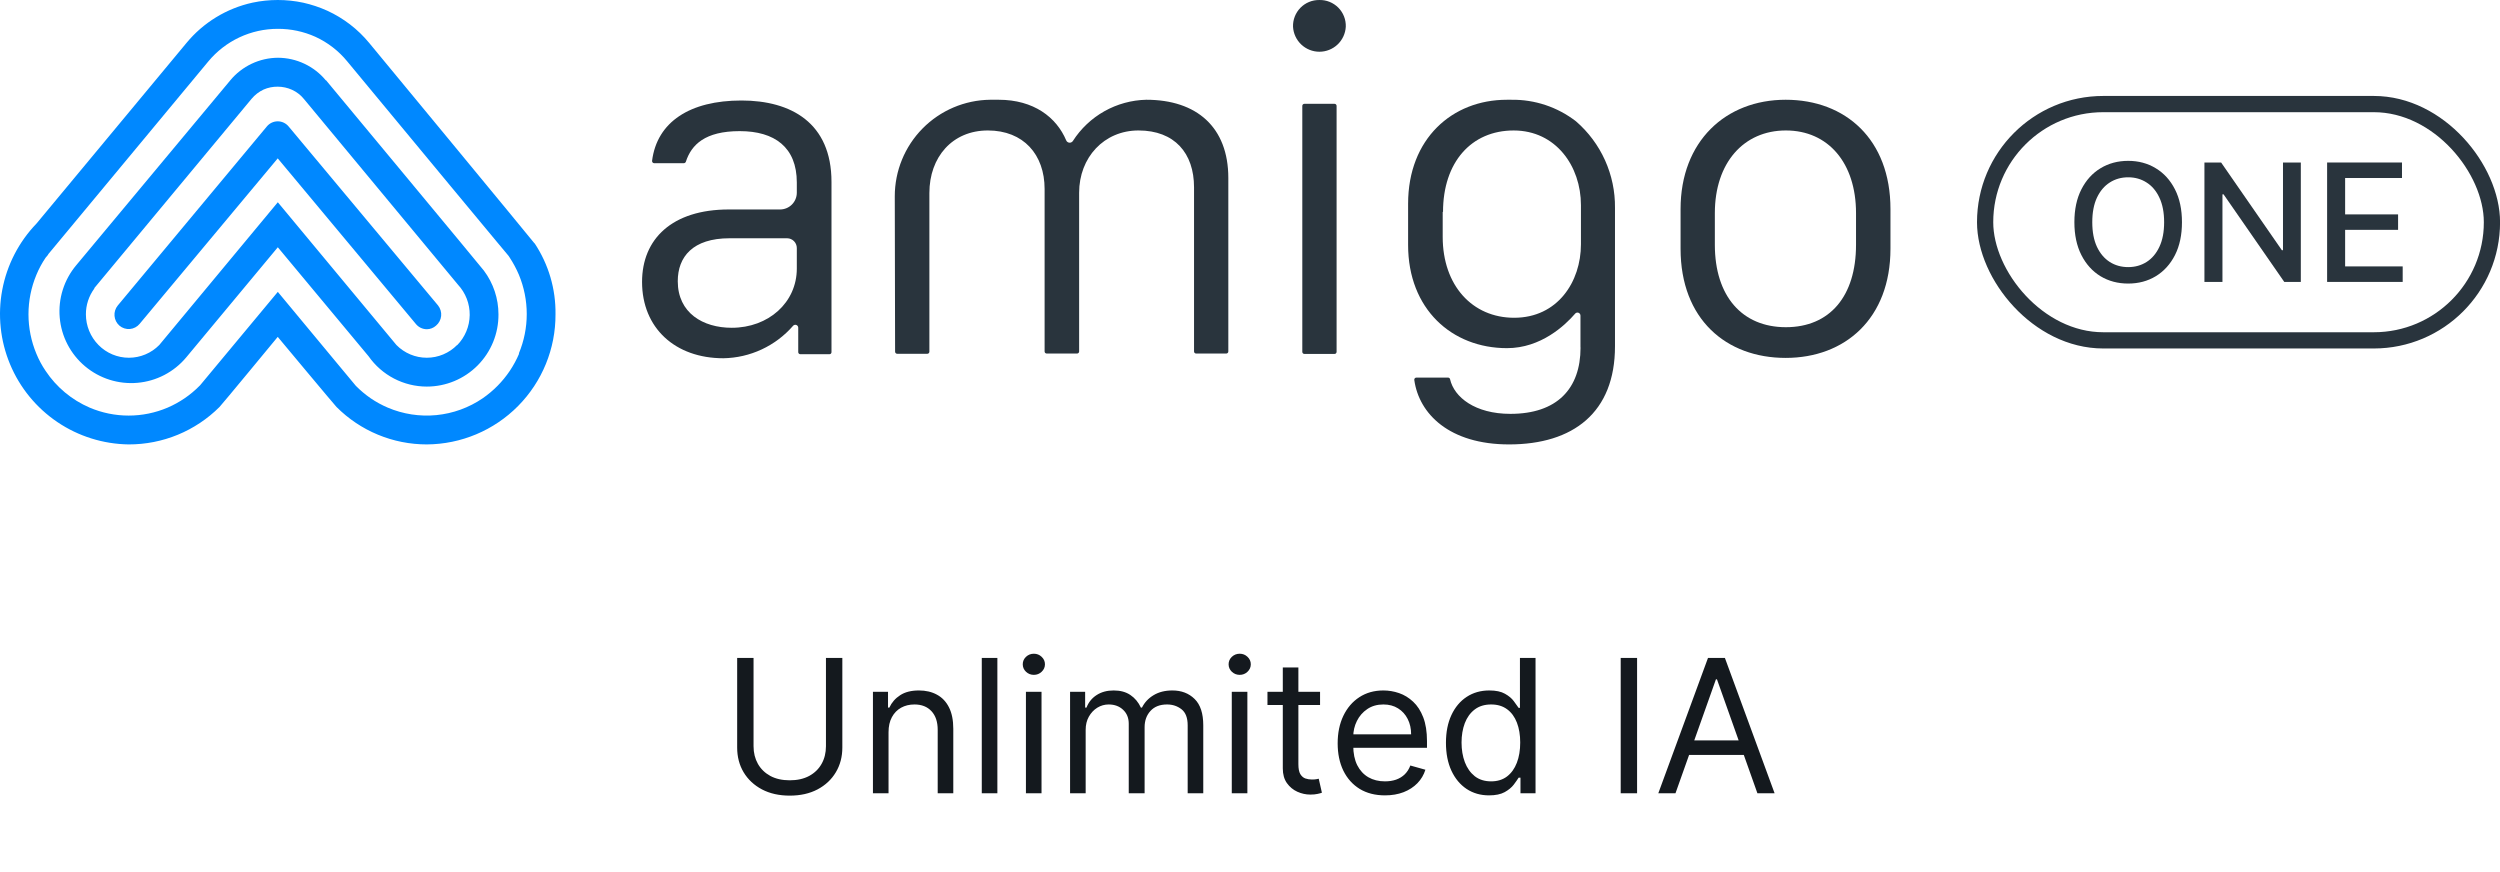
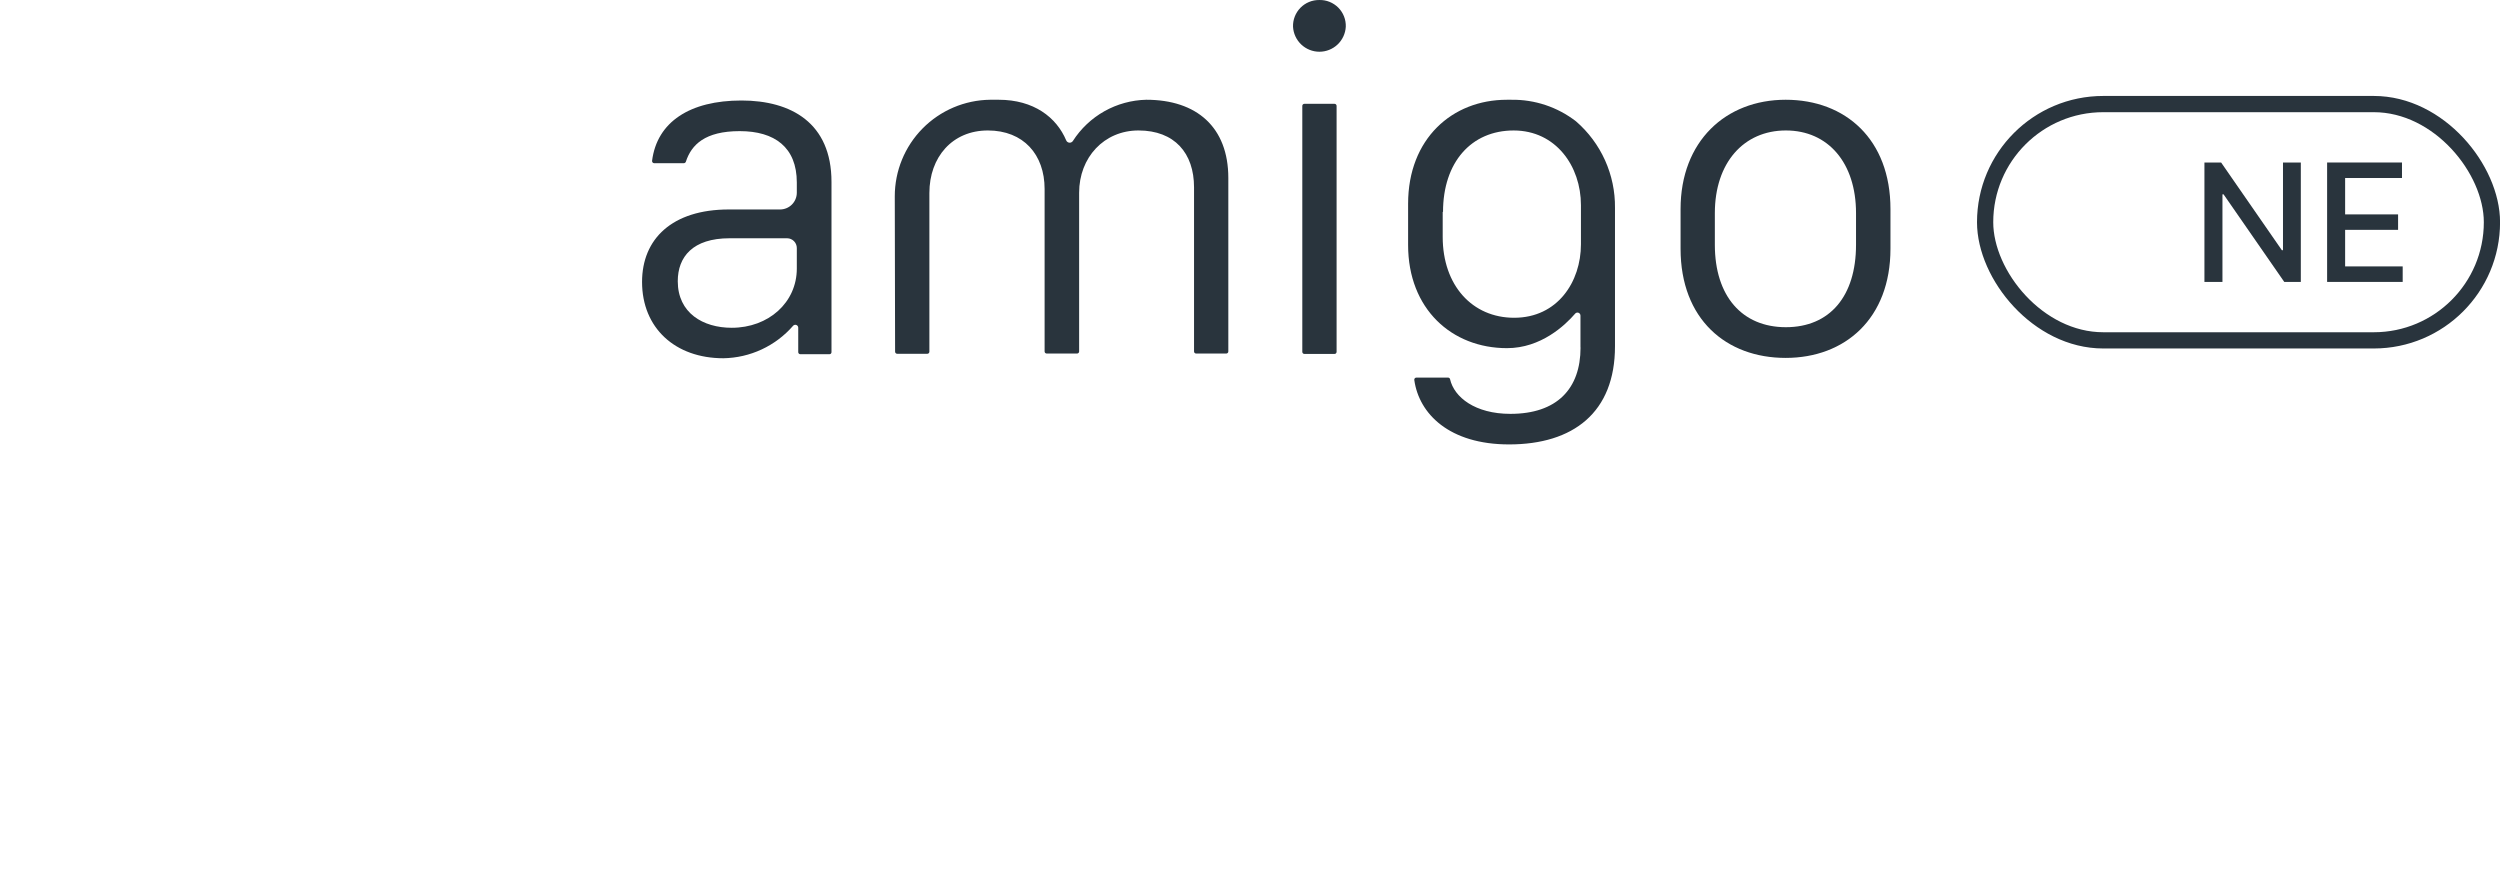
<svg xmlns="http://www.w3.org/2000/svg" width="215" height="75" viewBox="0 0 215 75" fill="none">
-   <path d="M24.823 10.879C24.709 10.74 24.566 10.628 24.404 10.551C24.242 10.474 24.064 10.434 23.885 10.434C23.705 10.434 23.528 10.474 23.365 10.551C23.203 10.628 23.06 10.74 22.946 10.879L10.129 26.272C9.922 26.523 9.821 26.845 9.848 27.168C9.875 27.492 10.027 27.792 10.272 28.006C10.395 28.111 10.538 28.191 10.693 28.24C10.847 28.29 11.009 28.308 11.171 28.294C11.332 28.28 11.489 28.234 11.632 28.158C11.776 28.083 11.902 27.98 12.006 27.855L23.885 13.619L35.771 27.869C35.885 28.007 36.028 28.119 36.19 28.196C36.352 28.273 36.529 28.313 36.709 28.314C37.001 28.311 37.281 28.202 37.497 28.006C37.747 27.797 37.906 27.499 37.939 27.175C37.972 26.851 37.877 26.527 37.675 26.272L24.823 10.879ZM28.022 6.912C27.521 6.307 26.893 5.819 26.183 5.483C25.473 5.147 24.698 4.971 23.912 4.967C23.126 4.97 22.351 5.146 21.64 5.482C20.93 5.819 20.302 6.307 19.802 6.912L6.559 22.806C6.038 23.426 5.644 24.143 5.4 24.916C5.155 25.688 5.066 26.502 5.136 27.309C5.277 28.939 6.06 30.447 7.313 31.499C8.566 32.552 10.185 33.064 11.816 32.923C13.446 32.782 14.954 31.999 16.006 30.746L23.892 21.265L31.701 30.643C32.265 31.446 33.014 32.102 33.884 32.555C34.754 33.008 35.721 33.245 36.702 33.246C37.516 33.246 38.322 33.085 39.073 32.773C39.824 32.46 40.506 32.001 41.079 31.424C41.652 30.846 42.105 30.161 42.412 29.407C42.719 28.653 42.874 27.846 42.868 27.033C42.868 25.677 42.428 24.357 41.614 23.272C41.566 23.183 28.036 6.899 28.036 6.899L28.022 6.912ZM39.312 29.67C38.972 30.017 38.566 30.292 38.117 30.48C37.669 30.669 37.188 30.765 36.702 30.765C36.216 30.765 35.735 30.669 35.287 30.48C34.839 30.292 34.433 30.017 34.092 29.67C34.051 29.629 23.892 17.394 23.892 17.394C23.892 17.394 13.732 29.616 13.698 29.67C13.357 30.017 12.95 30.293 12.501 30.481C12.052 30.669 11.571 30.766 11.084 30.766C10.598 30.766 10.116 30.669 9.667 30.481C9.218 30.293 8.812 30.017 8.471 29.67C7.777 28.968 7.388 28.02 7.388 27.033C7.385 26.234 7.64 25.456 8.114 24.813V24.772L21.638 8.495C21.92 8.157 22.273 7.886 22.672 7.7C23.056 7.532 23.472 7.448 23.892 7.454C24.312 7.456 24.728 7.547 25.111 7.721C25.511 7.902 25.863 8.174 26.139 8.515L39.381 24.477C40.044 25.188 40.407 26.127 40.394 27.098C40.381 28.069 39.994 28.998 39.312 29.691V29.67ZM45.971 20.936C45.896 20.812 31.756 3.699 31.756 3.699C30.777 2.51 29.54 1.559 28.139 0.918C27.479 0.62 26.79 0.391 26.084 0.233C25.363 0.078 24.628 0 23.892 2.20403e-06C23.164 -0 22.438 0.075 21.727 0.226C19.49 0.713 17.482 1.939 16.027 3.706L3.141 19.223C1.622 20.798 0.598 22.783 0.193 24.933C-0.211 27.084 0.022 29.305 0.865 31.325C1.707 33.344 3.122 35.073 4.935 36.298C6.748 37.523 8.879 38.191 11.067 38.22C12.517 38.223 13.953 37.94 15.293 37.388C16.633 36.835 17.851 36.024 18.877 35C19.021 34.87 23.885 28.971 23.885 28.971C23.885 28.971 28.865 34.945 28.94 35C29.959 36.021 31.169 36.831 32.501 37.383C33.832 37.936 35.26 38.22 36.702 38.22C39.654 38.204 42.478 37.016 44.554 34.918C46.63 32.82 47.788 29.984 47.773 27.033C47.805 24.858 47.176 22.725 45.971 20.915V20.936ZM44.642 30.417C44.422 30.934 44.153 31.43 43.841 31.897C43.218 32.821 42.428 33.62 41.511 34.253C40.327 35.062 38.958 35.559 37.531 35.699C36.104 35.839 34.664 35.617 33.345 35.055C32.832 34.835 32.341 34.567 31.879 34.253C31.423 33.937 30.996 33.58 30.605 33.185L28.975 31.225L23.892 25.101L17.212 33.13L17.157 33.185C16.373 33.979 15.443 34.614 14.417 35.055C13.357 35.507 12.216 35.74 11.064 35.74C9.911 35.74 8.77 35.507 7.71 35.055C6.168 34.392 4.852 33.294 3.922 31.897C3.606 31.432 3.34 30.936 3.127 30.417C2.68 29.344 2.449 28.192 2.449 27.029C2.449 25.866 2.68 24.715 3.127 23.642C3.341 23.123 3.608 22.627 3.922 22.162L4.107 21.943C4.132 21.911 4.152 21.877 4.168 21.84L17.904 5.296C18.633 4.414 19.547 3.704 20.582 3.217C21.617 2.73 22.748 2.479 23.892 2.48C25.006 2.475 26.108 2.708 27.125 3.165C28.188 3.653 29.125 4.377 29.865 5.282L38.771 16.031L42.799 20.881L43.731 21.997L43.827 22.141C44.136 22.61 44.402 23.105 44.622 23.621C45.069 24.695 45.3 25.846 45.3 27.009C45.3 28.172 45.069 29.323 44.622 30.396" fill="#0088FF" />
  <path d="M55.217 24.244C55.217 20.552 57.797 18.014 62.684 18.014H67.093C67.473 18.012 67.838 17.859 68.106 17.589C68.375 17.32 68.526 16.954 68.526 16.573V15.693C68.526 12.656 66.608 11.277 63.619 11.277C60.629 11.277 59.462 12.444 58.985 13.905C58.972 13.941 58.95 13.973 58.919 13.996C58.889 14.019 58.852 14.033 58.814 14.035H56.255C56.23 14.034 56.206 14.028 56.183 14.018C56.161 14.007 56.14 13.992 56.124 13.973C56.107 13.955 56.095 13.933 56.087 13.91C56.079 13.886 56.075 13.861 56.077 13.837C56.501 10.472 59.353 8.643 63.762 8.643C68.034 8.643 71.508 10.568 71.508 15.639V30.284C71.509 30.308 71.505 30.331 71.496 30.353C71.488 30.375 71.475 30.395 71.458 30.412C71.442 30.429 71.422 30.442 71.4 30.45C71.378 30.459 71.354 30.463 71.331 30.462H68.826C68.779 30.462 68.734 30.443 68.701 30.41C68.667 30.377 68.648 30.331 68.648 30.284V28.189C68.65 28.137 68.635 28.086 68.606 28.043C68.577 28 68.535 27.967 68.487 27.948C68.438 27.929 68.385 27.926 68.335 27.939C68.284 27.951 68.239 27.979 68.205 28.019C67.457 28.878 66.538 29.57 65.505 30.051C64.473 30.532 63.351 30.79 62.213 30.81C58.063 30.81 55.217 28.21 55.217 24.244ZM68.526 23.098V21.33C68.526 21.109 68.438 20.896 68.282 20.739C68.126 20.582 67.915 20.493 67.693 20.491H62.745C59.572 20.491 58.288 22.095 58.288 24.183C58.288 26.913 60.452 28.189 62.929 28.189C66.096 28.189 68.526 26.012 68.526 23.098Z" fill="#29343D" />
  <path d="M76.951 16.885C76.949 14.701 77.808 12.605 79.341 11.05C80.874 9.496 82.958 8.608 85.141 8.579H85.885C88.894 8.579 90.853 10.08 91.693 12.073C91.716 12.127 91.753 12.175 91.801 12.209C91.848 12.244 91.904 12.265 91.963 12.271C92.022 12.277 92.081 12.266 92.134 12.241C92.188 12.216 92.233 12.177 92.266 12.128C92.947 11.064 93.879 10.184 94.979 9.565C96.08 8.947 97.316 8.608 98.579 8.579C102.913 8.579 105.636 10.934 105.636 15.308V30.227C105.636 30.251 105.631 30.274 105.621 30.297C105.612 30.319 105.598 30.338 105.581 30.355C105.564 30.372 105.544 30.384 105.521 30.393C105.499 30.401 105.475 30.405 105.451 30.404H102.865C102.818 30.404 102.773 30.386 102.739 30.352C102.706 30.319 102.687 30.274 102.687 30.227V16.107C102.687 13.172 101.015 11.22 97.91 11.22C94.948 11.22 92.805 13.54 92.805 16.578V30.227C92.805 30.274 92.786 30.319 92.753 30.352C92.72 30.386 92.675 30.404 92.628 30.404H90.014C89.967 30.404 89.922 30.386 89.888 30.352C89.855 30.319 89.836 30.274 89.836 30.227V16.25C89.836 13.295 88.021 11.22 84.957 11.22C81.892 11.22 79.927 13.52 79.927 16.598V30.247C79.927 30.271 79.922 30.294 79.913 30.315C79.904 30.337 79.891 30.357 79.875 30.373C79.858 30.389 79.839 30.402 79.817 30.411C79.796 30.42 79.773 30.425 79.749 30.425H77.163C77.139 30.426 77.115 30.422 77.093 30.413C77.07 30.405 77.05 30.392 77.033 30.375C77.016 30.359 77.002 30.339 76.993 30.317C76.983 30.295 76.978 30.271 76.978 30.247L76.951 16.885Z" fill="#29343D" />
  <path d="M113.452 0.001C113.756 -0.008 114.058 0.046 114.34 0.159C114.622 0.272 114.878 0.441 115.093 0.656C115.307 0.872 115.475 1.129 115.586 1.412C115.697 1.695 115.749 1.997 115.738 2.301C115.706 2.881 115.453 3.427 115.031 3.827C114.609 4.226 114.05 4.449 113.469 4.449C112.888 4.449 112.329 4.226 111.907 3.827C111.485 3.427 111.232 2.881 111.2 2.301C111.191 2 111.242 1.701 111.352 1.421C111.461 1.141 111.626 0.886 111.836 0.671C112.046 0.456 112.298 0.286 112.576 0.171C112.853 0.056 113.151 -0.002 113.452 0.001ZM112.176 8.928H114.762C114.786 8.927 114.81 8.931 114.832 8.939C114.855 8.948 114.875 8.961 114.892 8.977C114.909 8.994 114.923 9.014 114.932 9.036C114.942 9.058 114.947 9.081 114.947 9.105V30.262C114.947 30.286 114.942 30.309 114.932 30.331C114.923 30.353 114.909 30.373 114.892 30.39C114.875 30.406 114.855 30.419 114.832 30.428C114.81 30.436 114.786 30.44 114.762 30.439H112.176C112.129 30.439 112.084 30.421 112.05 30.387C112.017 30.354 111.998 30.309 111.998 30.262V9.105C111.998 9.058 112.017 9.013 112.05 8.98C112.084 8.946 112.129 8.928 112.176 8.928Z" fill="#29343D" />
  <path d="M135.92 29.873V27.143C135.921 27.09 135.905 27.038 135.875 26.994C135.844 26.95 135.801 26.916 135.751 26.897C135.701 26.878 135.647 26.876 135.595 26.889C135.544 26.903 135.497 26.932 135.463 26.973C134.596 27.976 132.528 29.941 129.6 29.941C124.857 29.941 121.097 26.577 121.097 21.069V17.52C121.097 11.924 124.898 8.58 129.58 8.58H129.976C131.987 8.55 133.948 9.205 135.538 10.436C136.603 11.358 137.455 12.502 138.034 13.786C138.612 15.071 138.904 16.466 138.889 17.875V29.771C138.896 35.49 135.279 38.22 129.778 38.22C124.646 38.22 122.032 35.592 121.629 32.678C121.625 32.653 121.627 32.627 121.634 32.602C121.641 32.577 121.653 32.554 121.67 32.535C121.687 32.515 121.708 32.499 121.732 32.489C121.755 32.478 121.781 32.473 121.807 32.473H124.536C124.577 32.474 124.616 32.489 124.647 32.515C124.678 32.541 124.699 32.577 124.707 32.617C125.055 34.159 126.857 35.592 129.894 35.592C133.9 35.592 135.927 33.436 135.927 29.887L135.92 29.873ZM124.072 18.223V20.373C124.072 24.563 126.632 27.328 130.215 27.328C133.955 27.328 135.961 24.229 135.961 21.008V17.643C135.961 14.299 133.811 11.221 130.174 11.221C126.536 11.221 124.1 13.951 124.1 18.223" fill="#29343D" />
  <path d="M162.58 17.977V21.389C162.58 27.395 158.676 30.78 153.565 30.78C148.453 30.78 144.529 27.456 144.529 21.389V17.977C144.529 12.148 148.412 8.579 153.565 8.579C158.717 8.579 162.58 11.991 162.58 17.977ZM147.477 18.325V21.055C147.477 25.45 149.804 28.139 153.585 28.139C157.366 28.139 159.618 25.47 159.618 21.055V18.325C159.618 14.011 157.223 11.22 153.585 11.22C149.948 11.22 147.477 14.011 147.477 18.325Z" fill="#29343D" />
  <rect x="170.721" y="8.95" width="43.586" height="20.321" rx="10.16" stroke="#29343D" stroke-width="1.396" stroke-miterlimit="10" />
-   <path d="M187.649 19.11C187.649 20.207 187.449 21.149 187.047 21.938C186.646 22.724 186.096 23.329 185.398 23.754C184.702 24.175 183.911 24.386 183.025 24.386C182.136 24.386 181.342 24.175 180.643 23.754C179.948 23.329 179.4 22.722 178.998 21.933C178.597 21.144 178.397 20.203 178.397 19.11C178.397 18.013 178.597 17.072 178.998 16.287C179.4 15.497 179.948 14.892 180.643 14.471C181.342 14.046 182.136 13.834 183.025 13.834C183.911 13.834 184.702 14.046 185.398 14.471C186.096 14.892 186.646 15.497 187.047 16.287C187.449 17.072 187.649 18.013 187.649 19.11ZM186.115 19.11C186.115 18.274 185.979 17.57 185.708 16.999C185.441 16.424 185.073 15.989 184.605 15.695C184.14 15.397 183.614 15.248 183.025 15.248C182.434 15.248 181.905 15.397 181.441 15.695C180.976 15.989 180.608 16.424 180.337 16.999C180.07 17.57 179.936 18.274 179.936 19.11C179.936 19.946 180.07 20.651 180.337 21.226C180.608 21.798 180.976 22.233 181.441 22.53C181.905 22.824 182.434 22.971 183.025 22.971C183.614 22.971 184.14 22.824 184.605 22.53C185.073 22.233 185.441 21.798 185.708 21.226C185.979 20.651 186.115 19.946 186.115 19.11Z" fill="#29343D" />
  <path d="M197.871 13.975V24.245H196.447L191.226 16.713H191.131V24.245H189.581V13.975H191.016L196.241 21.517H196.337V13.975H197.871Z" fill="#29343D" />
  <path d="M200.132 24.245V13.975H206.571V15.309H201.681V18.438H206.235V19.767H201.681V22.911H206.631V24.245H200.132Z" fill="#29343D" />
-   <path d="M71.032 56.584H72.441V64.288C72.441 65.084 72.254 65.794 71.879 66.419C71.508 67.04 70.983 67.531 70.305 67.89C69.627 68.246 68.832 68.424 67.919 68.424C67.006 68.424 66.21 68.246 65.532 67.89C64.854 67.531 64.328 67.04 63.953 66.419C63.581 65.794 63.396 65.084 63.396 64.288V56.584H64.805V64.174C64.805 64.743 64.93 65.248 65.18 65.692C65.43 66.131 65.786 66.478 66.248 66.731C66.714 66.981 67.271 67.106 67.919 67.106C68.566 67.106 69.123 66.981 69.589 66.731C70.055 66.478 70.411 66.131 70.657 65.692C70.907 65.248 71.032 64.743 71.032 64.174V56.584ZM76.414 62.97V68.22H75.073V59.493H76.369V60.856H76.483C76.687 60.413 76.998 60.057 77.414 59.788C77.831 59.515 78.369 59.379 79.028 59.379C79.619 59.379 80.136 59.5 80.579 59.743C81.022 59.981 81.367 60.345 81.613 60.834C81.859 61.319 81.983 61.932 81.983 62.675V68.22H80.642V62.765C80.642 62.08 80.464 61.546 80.108 61.163C79.751 60.777 79.263 60.584 78.642 60.584C78.214 60.584 77.831 60.676 77.494 60.862C77.16 61.048 76.897 61.319 76.704 61.675C76.511 62.031 76.414 62.462 76.414 62.97ZM85.774 56.584V68.22H84.433V56.584H85.774ZM88.23 68.22V59.493H89.571V68.22H88.23ZM88.912 58.038C88.65 58.038 88.425 57.949 88.235 57.771C88.05 57.593 87.957 57.379 87.957 57.129C87.957 56.879 88.05 56.665 88.235 56.487C88.425 56.309 88.65 56.22 88.912 56.22C89.173 56.22 89.396 56.309 89.582 56.487C89.771 56.665 89.866 56.879 89.866 57.129C89.866 57.379 89.771 57.593 89.582 57.771C89.396 57.949 89.173 58.038 88.912 58.038ZM92.026 68.22V59.493H93.322V60.856H93.436C93.617 60.39 93.911 60.029 94.316 59.771C94.722 59.51 95.208 59.379 95.776 59.379C96.352 59.379 96.832 59.51 97.214 59.771C97.6 60.029 97.901 60.39 98.117 60.856H98.208C98.432 60.406 98.767 60.048 99.214 59.782C99.661 59.514 100.197 59.379 100.822 59.379C101.602 59.379 102.241 59.623 102.737 60.112C103.233 60.597 103.481 61.352 103.481 62.379V68.22H102.14V62.379C102.14 61.735 101.964 61.275 101.612 60.998C101.259 60.722 100.845 60.584 100.367 60.584C99.754 60.584 99.278 60.769 98.941 61.14C98.604 61.508 98.436 61.974 98.436 62.538V68.22H97.072V62.243C97.072 61.746 96.911 61.347 96.589 61.044C96.267 60.737 95.852 60.584 95.345 60.584C94.996 60.584 94.671 60.676 94.367 60.862C94.068 61.048 93.826 61.305 93.64 61.635C93.458 61.961 93.367 62.337 93.367 62.765V68.22H92.026ZM105.933 68.22V59.493H107.274V68.22H105.933ZM106.615 58.038C106.353 58.038 106.128 57.949 105.938 57.771C105.753 57.593 105.66 57.379 105.66 57.129C105.66 56.879 105.753 56.665 105.938 56.487C106.128 56.309 106.353 56.22 106.615 56.22C106.876 56.22 107.099 56.309 107.285 56.487C107.474 56.665 107.569 56.879 107.569 57.129C107.569 57.379 107.474 57.593 107.285 57.771C107.099 57.949 106.876 58.038 106.615 58.038ZM113.525 59.493V60.629H109.002V59.493H113.525ZM110.321 57.402H111.661V65.72C111.661 66.099 111.716 66.383 111.826 66.572C111.94 66.758 112.084 66.883 112.258 66.947C112.436 67.008 112.624 67.038 112.821 67.038C112.968 67.038 113.09 67.031 113.184 67.015C113.279 66.996 113.355 66.981 113.411 66.97L113.684 68.174C113.593 68.209 113.466 68.243 113.304 68.277C113.141 68.315 112.934 68.334 112.684 68.334C112.305 68.334 111.934 68.252 111.571 68.089C111.211 67.926 110.911 67.678 110.673 67.345C110.438 67.012 110.321 66.591 110.321 66.084V57.402ZM119.107 68.402C118.267 68.402 117.541 68.216 116.931 67.845C116.325 67.47 115.857 66.947 115.528 66.277C115.202 65.603 115.039 64.819 115.039 63.925C115.039 63.031 115.202 62.243 115.528 61.561C115.857 60.875 116.316 60.341 116.903 59.959C117.494 59.572 118.183 59.379 118.971 59.379C119.426 59.379 119.875 59.455 120.318 59.606C120.761 59.758 121.164 60.004 121.528 60.345C121.892 60.682 122.181 61.129 122.397 61.686C122.613 62.243 122.721 62.928 122.721 63.743V64.311H115.994V63.152H121.357C121.357 62.659 121.259 62.22 121.062 61.834C120.869 61.447 120.592 61.142 120.232 60.919C119.876 60.695 119.456 60.584 118.971 60.584C118.437 60.584 117.975 60.716 117.585 60.981C117.198 61.243 116.901 61.584 116.693 62.004C116.484 62.425 116.38 62.875 116.38 63.356V64.129C116.38 64.788 116.494 65.347 116.721 65.805C116.952 66.26 117.272 66.606 117.681 66.845C118.09 67.08 118.566 67.197 119.107 67.197C119.46 67.197 119.778 67.148 120.062 67.049C120.35 66.947 120.598 66.796 120.806 66.595C121.015 66.39 121.176 66.137 121.289 65.834L122.585 66.197C122.448 66.637 122.219 67.023 121.897 67.356C121.575 67.686 121.178 67.944 120.704 68.129C120.231 68.311 119.698 68.402 119.107 68.402ZM128.056 68.402C127.329 68.402 126.687 68.218 126.13 67.851C125.573 67.479 125.138 66.957 124.823 66.282C124.509 65.604 124.352 64.803 124.352 63.879C124.352 62.962 124.509 62.167 124.823 61.493C125.138 60.819 125.575 60.298 126.136 59.93C126.697 59.563 127.344 59.379 128.079 59.379C128.647 59.379 129.096 59.474 129.426 59.663C129.759 59.849 130.013 60.061 130.187 60.3C130.365 60.534 130.503 60.727 130.602 60.879H130.715V56.584H132.056V68.22H130.761V66.879H130.602C130.503 67.038 130.363 67.239 130.181 67.481C130 67.72 129.74 67.934 129.403 68.123C129.066 68.309 128.617 68.402 128.056 68.402ZM128.238 67.197C128.776 67.197 129.231 67.057 129.602 66.777C129.973 66.493 130.255 66.101 130.448 65.601C130.642 65.097 130.738 64.515 130.738 63.856C130.738 63.205 130.643 62.635 130.454 62.146C130.265 61.654 129.984 61.271 129.613 60.998C129.242 60.722 128.784 60.584 128.238 60.584C127.67 60.584 127.197 60.729 126.818 61.021C126.443 61.309 126.161 61.701 125.971 62.197C125.786 62.69 125.693 63.243 125.693 63.856C125.693 64.478 125.787 65.042 125.977 65.549C126.17 66.053 126.454 66.455 126.829 66.754C127.208 67.049 127.678 67.197 128.238 67.197ZM140.789 56.584V68.22H139.38V56.584H140.789ZM144.092 68.22H142.615L146.887 56.584H148.342L152.615 68.22H151.137L147.66 58.425H147.569L144.092 68.22ZM144.637 63.675H150.592V64.924H144.637V63.675Z" fill="#14191E" />
</svg>